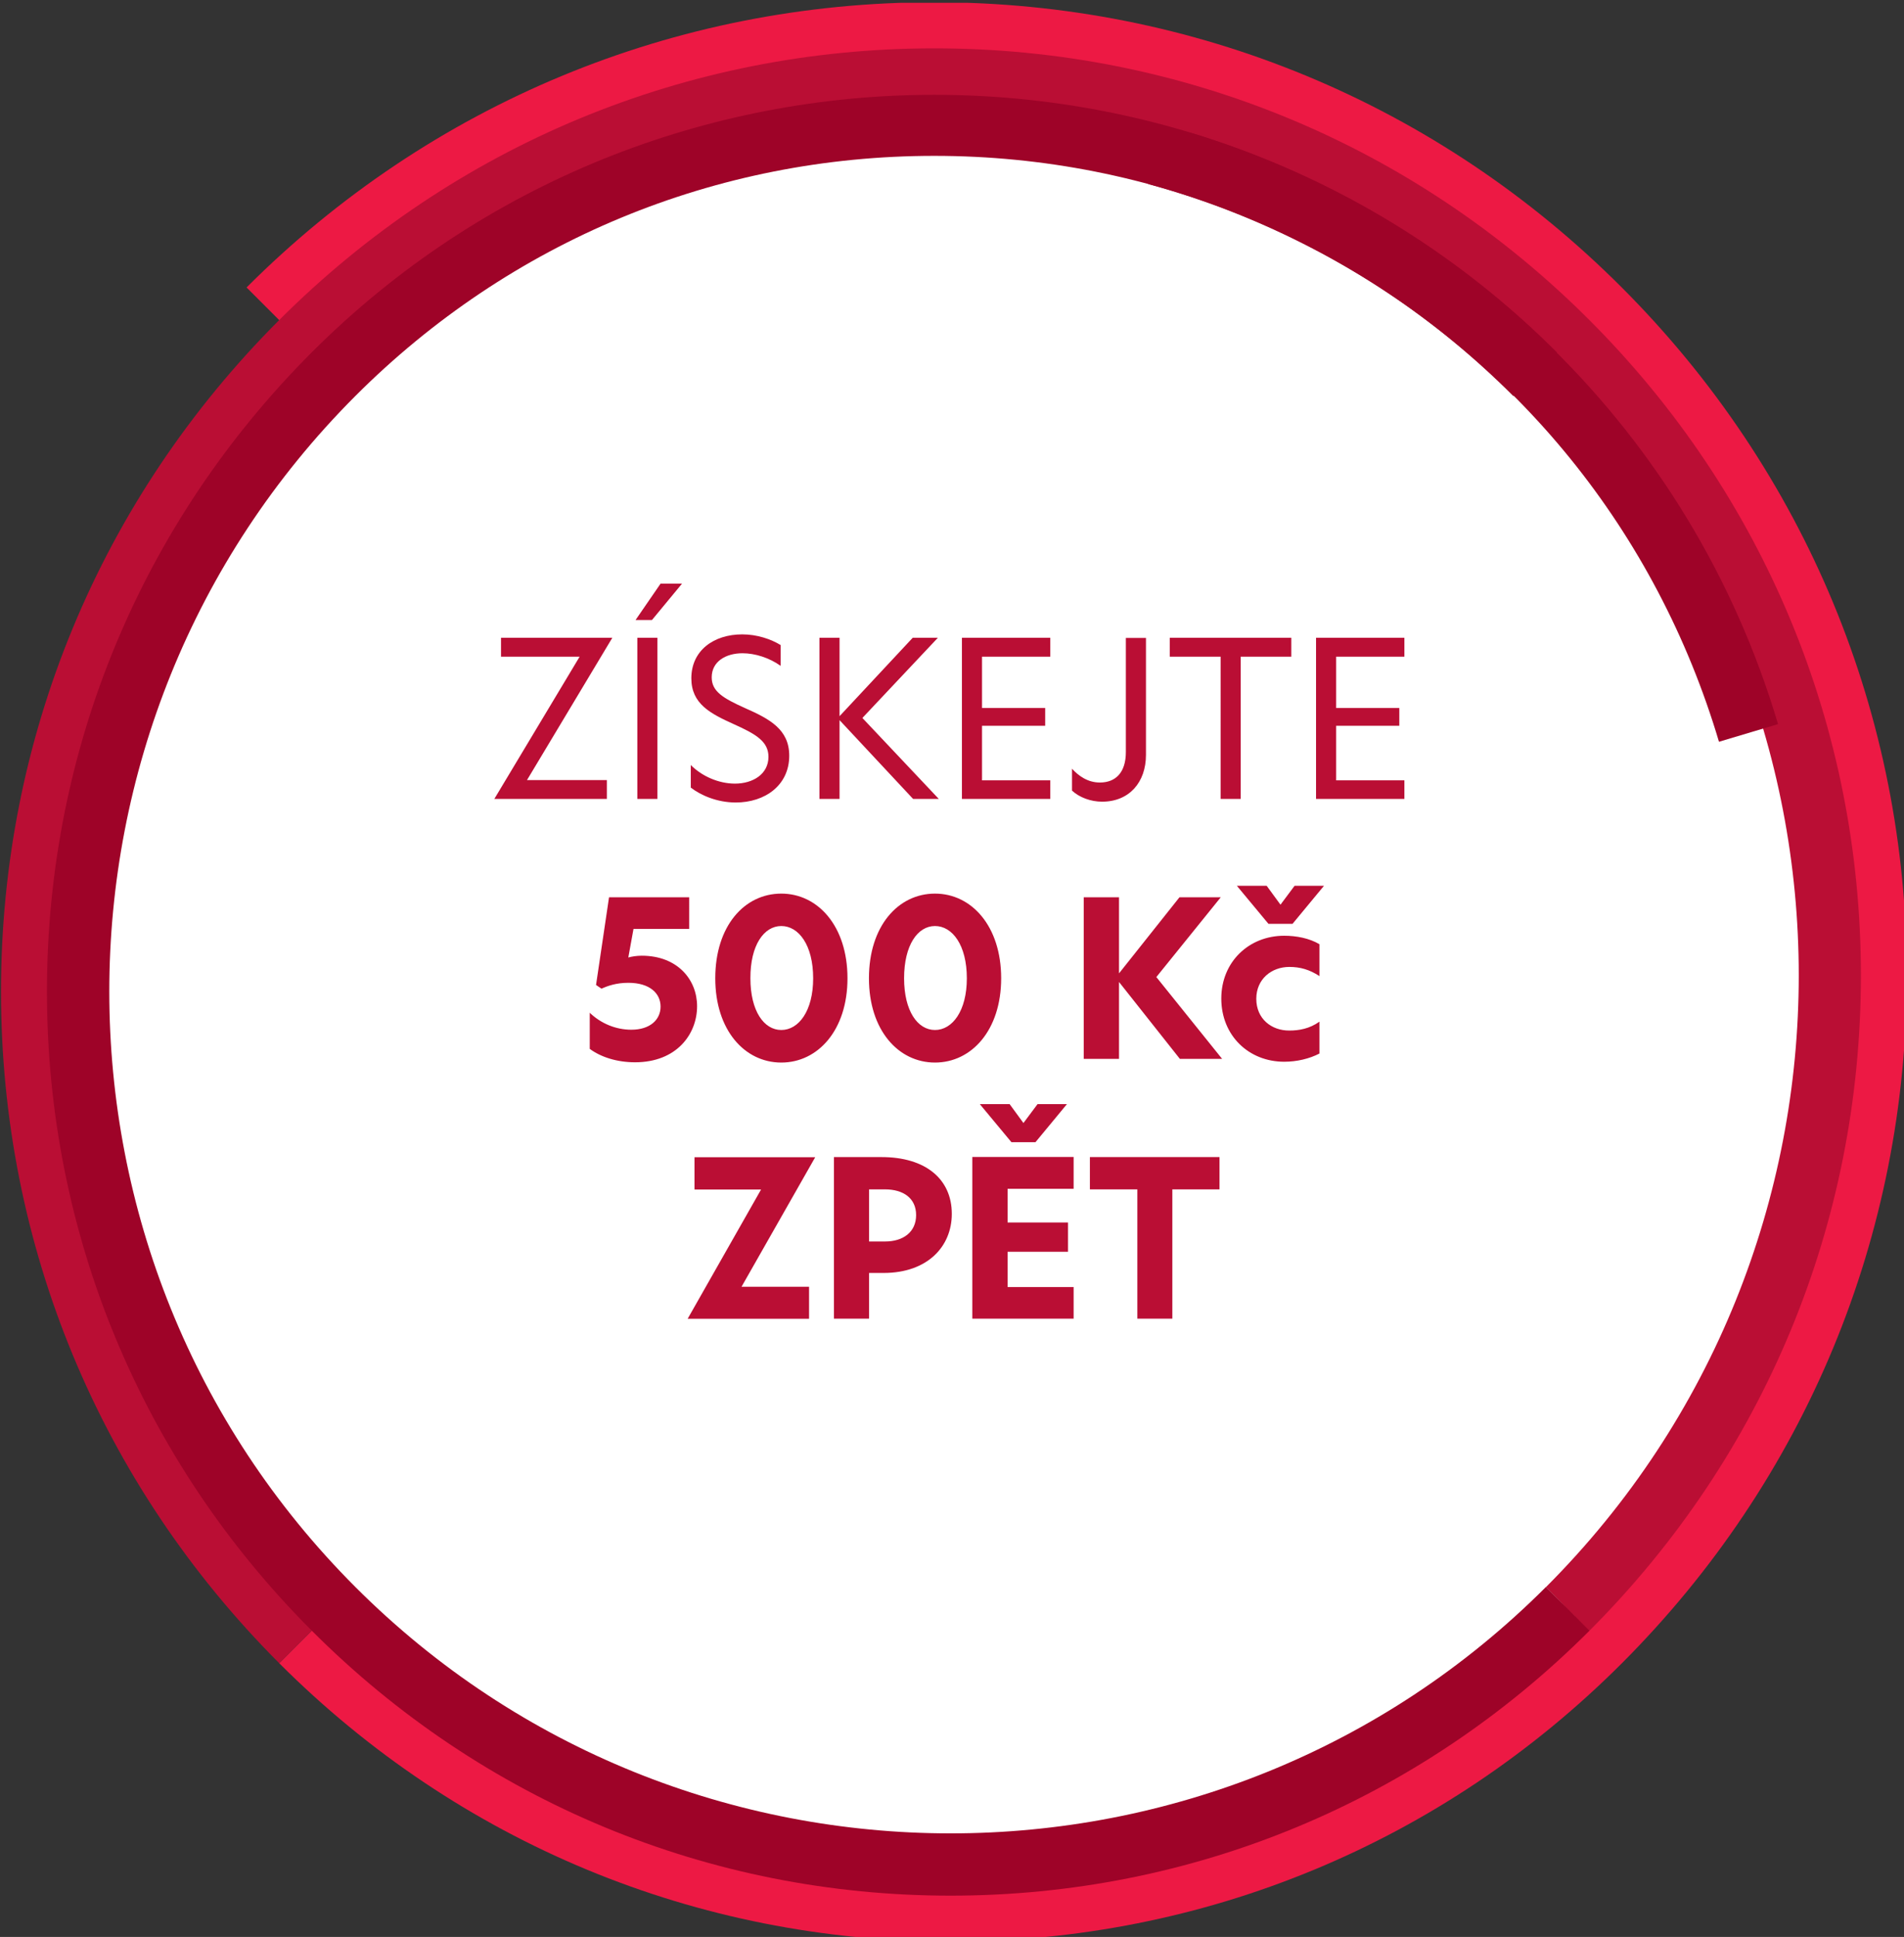
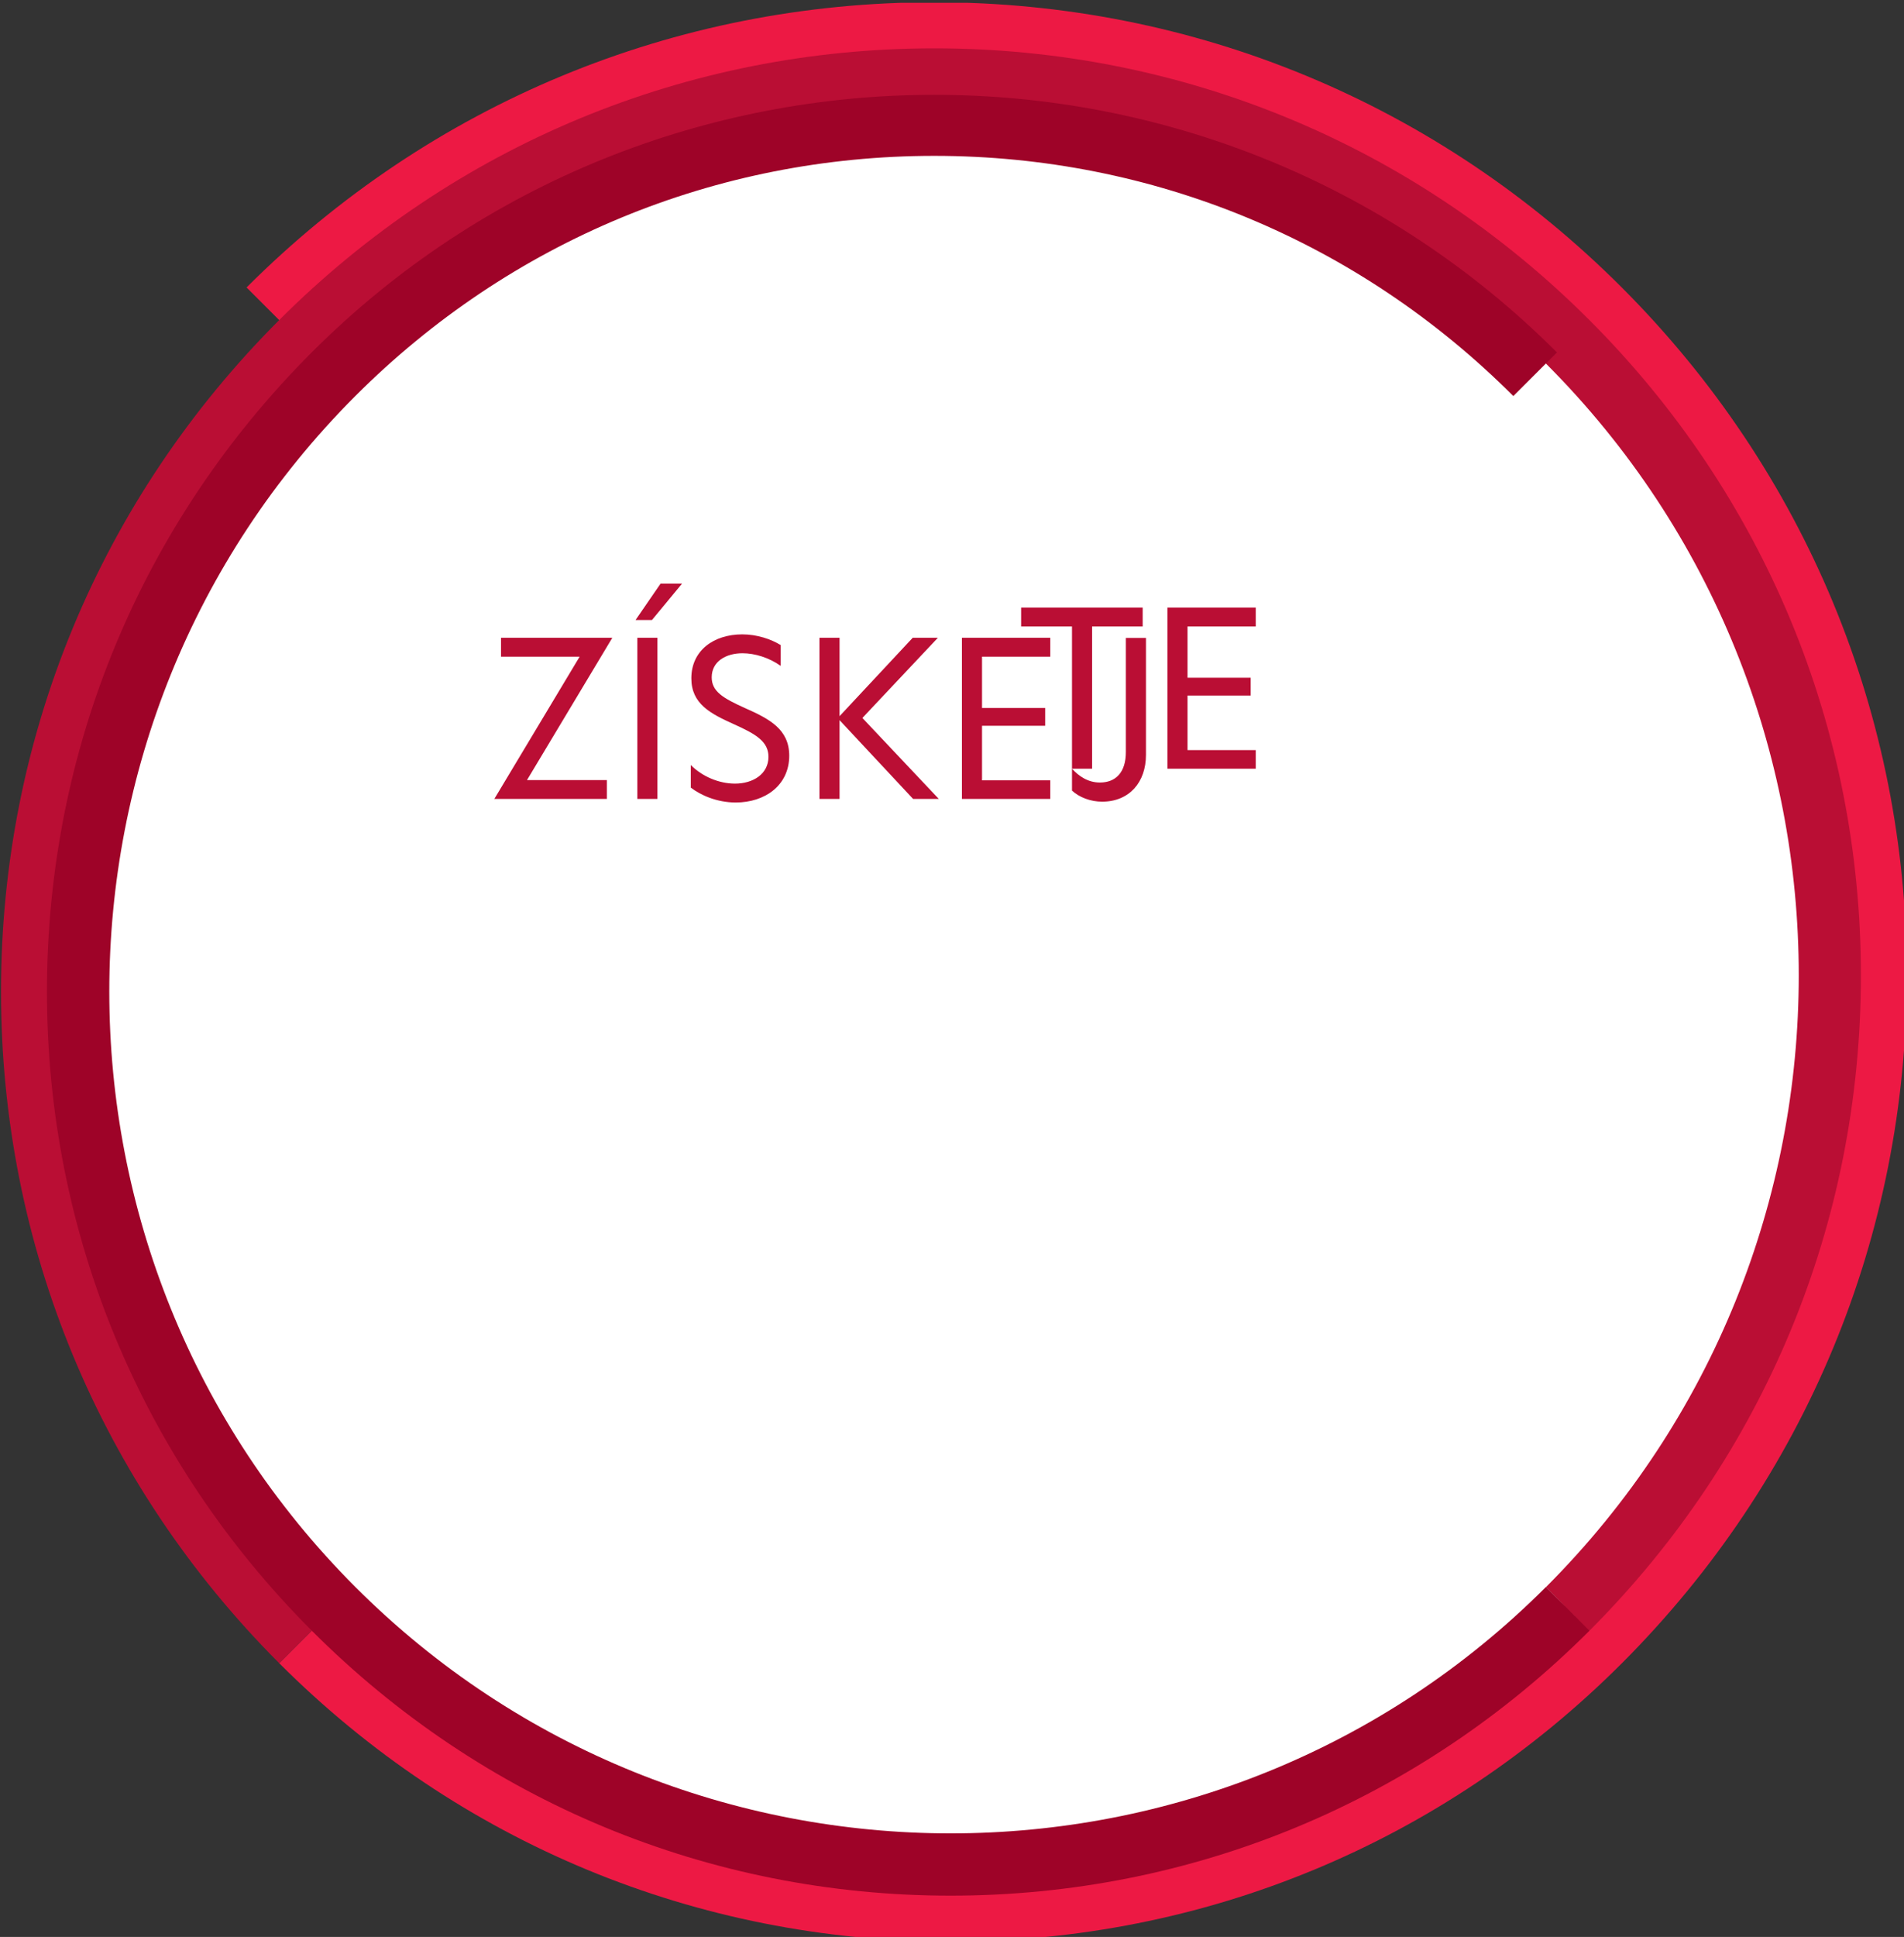
<svg xmlns="http://www.w3.org/2000/svg" xmlns:ns1="http://www.inkscape.org/namespaces/inkscape" xmlns:ns2="http://sodipodi.sourceforge.net/DTD/sodipodi-0.dtd" xmlns:xlink="http://www.w3.org/1999/xlink" width="39.688mm" height="40.354mm" viewBox="0 0 39.688 40.354" version="1.1" id="svg5" ns1:version="1.1.1 (3bf5ae0d25, 2021-09-20)" ns2:docname="test.svg">
  <rect x="0" y="0" width="39.688" height="40.354" fill="#333333" stroke="none" />
  <ns2:namedview id="namedview7" pagecolor="#ffffff" bordercolor="#666666" borderopacity="1.0" ns1:pageshadow="2" ns1:pageopacity="0.0" ns1:pagecheckerboard="0" ns1:document-units="mm" showgrid="false" ns1:zoom="1.0230034" ns1:cx="-108.50404" ns1:cy="183.28386" ns1:window-width="1920" ns1:window-height="1001" ns1:window-x="-9" ns1:window-y="-9" ns1:window-maximized="1" ns1:current-layer="layer1" borderlayer="false" fit-margin-top="0" fit-margin-left="0" fit-margin-right="0" fit-margin-bottom="0" />
  <defs id="defs2">
    <polygon id="SVGID_1_" points="213.45,210 213.45,351.73 74,351.73 74,210 " />
    <polygon id="SVGID_1_-9" points="213.45,210 213.45,351.73 74,351.73 74,210 " />
  </defs>
  <g ns1:label="Vrstva 1" ns1:groupmode="layer" id="layer1" transform="translate(-8.199,-7.631)">
    <g id="g165" transform="matrix(0.285,0,0,0.285,-12.87,-52.161)">
      <g id="g153">
        <defs id="defs142">
          <polygon id="polygon174" points="213.45,351.73 74,351.73 74,210 213.45,210 " />
        </defs>
        <clipPath id="SVGID_00000110452865232267756180000002019795174160626862_">
          <use xlink:href="#SVGID_1_-9" style="overflow:visible" id="use144" x="0" y="0" width="100%" height="100%" />
        </clipPath>
        <path style="fill:#ffffff" d="m 209.92,279.75 c 0,36.58 -29.65,66.23 -66.23,66.23 -36.58,0 -66.23,-29.65 -66.23,-66.23 0,-36.58 29.65,-66.23 66.23,-66.23 36.58,0.01 66.23,29.66 66.23,66.23" clip-path="url(#SVGID_00000110452865232267756180000002019795174160626862_)" id="path147" />
        <path style="fill:#ed1944" d="m 143.45,351.73 c -18.54,0 -35.98,-7.23 -49.1,-20.35 l 3.19,-3.19 c 25.31,25.31 66.51,25.31 91.82,0 v 0 c 25.97,-25.97 25.96,-68.22 -0.01,-94.19 -25.97,-25.97 -68.23,-25.97 -94.2,0 l -3.19,-3.19 c 13.44,-13.44 31.3,-20.85 50.29,-20.85 18.99,0 36.85,7.4 50.29,20.85 13.44,13.44 20.85,31.3 20.85,50.29 0,18.99 -7.4,36.84 -20.85,50.29 -13.12,13.12 -30.55,20.34 -49.09,20.34" clip-path="url(#SVGID_00000110452865232267756180000002019795174160626862_)" id="path149" />
        <path style="fill:#ba0e34" d="M 94.35,331.38 C 81.23,318.25 74,300.82 74,282.28 c 0,-18.53 7.22,-35.97 20.35,-49.09 0,0 0,0 0,0 0,0 0,0 0,0 12.81,-12.8 29.82,-19.86 47.91,-19.86 18.09,0 35.1,7.05 47.91,19.86 12.81,12.81 19.86,29.82 19.86,47.91 0,18.09 -7.05,35.1 -19.86,47.91 l -3.22,-3.16 1.49,1.42 -1.45,-1.45 c 24.66,-24.66 24.66,-64.79 0,-89.45 -24.66,-24.66 -64.79,-24.66 -89.45,0 -25.31,25.32 -25.31,66.51 0,91.82 z" clip-path="url(#SVGID_00000110452865232267756180000002019795174160626862_)" id="path151" />
      </g>
      <path class="st3" d="m 143.45,348.37 c -17.64,0 -34.24,-6.88 -46.72,-19.37 -12.49,-12.49 -19.37,-29.09 -19.37,-46.72 0,-17.64 6.88,-34.23 19.36,-46.72 25.11,-25.11 65.97,-25.11 91.08,0 l -3.19,3.19 c -11.32,-11.32 -26.36,-17.56 -42.35,-17.56 -15.99,0 -31.02,6.23 -42.34,17.55 -24,24.01 -24,63.07 0,87.07 24,24.01 63.07,24.01 87.07,0 l 3.19,3.19 c -12.49,12.49 -29.08,19.37 -46.73,19.37" id="path155" />
-       <path class="st3" d="m 160.93,219.48 c -1.03,1.24 -2.02,2.51 -3.03,3.77 4.42,1.2 8.74,2.93 12.87,5.16 14.06,7.61 24.31,20.26 28.88,35.61 l 4.32,-1.29 c -6.39,-21.48 -23.06,-37.15 -43.04,-43.25" id="path157" />
-       <path class="st4" d="m 133.55,294.39 h -8.83 v 2.36 h 4.87 l -5.37,9.45 h 8.88 v -2.34 h -4.94 z m 1.36,11.8 h 2.58 v -3.34 h 1.06 c 3.21,0 4.99,-1.93 4.99,-4.32 0,-2.53 -1.9,-4.15 -5.14,-4.15 h -3.48 v 11.81 z m 2.58,-5.63 v -3.82 h 1.16 c 1.35,0 2.28,0.65 2.28,1.88 0,1.23 -0.93,1.93 -2.27,1.93 h -1.17 z m 7.55,5.63 h 7.41 v -2.31 h -4.83 v -2.58 h 4.42 v -2.14 h -4.42 v -2.46 h 4.83 v -2.33 h -7.41 z m 0.55,-15.68 2.31,2.78 h 1.76 l 2.3,-2.78 h -2.15 l -1.03,1.38 -1.01,-1.38 z m 11.52,15.68 h 2.56 v -9.45 h 3.45 v -2.36 h -9.48 v 2.36 h 3.47 z" id="path159" />
-       <path class="st4" d="m 124.33,275.39 h -5.86 l -0.95,6.41 0.4,0.27 c 0.46,-0.21 1.09,-0.43 1.96,-0.43 1.58,0 2.36,0.78 2.36,1.74 0,0.95 -0.76,1.69 -2.14,1.69 -1.14,0 -2.23,-0.46 -3.04,-1.24 v 2.64 c 0.81,0.6 1.99,0.98 3.31,0.98 3.05,0 4.54,-2.06 4.54,-4.1 0,-1.93 -1.42,-3.69 -4.05,-3.69 -0.36,0 -0.74,0.06 -0.98,0.13 l 0.38,-2.09 h 4.07 z m 6.74,2.1 c 1.27,0 2.33,1.39 2.33,3.82 0,2.39 -1.06,3.78 -2.33,3.78 -1.27,0 -2.26,-1.39 -2.26,-3.78 -0.01,-2.42 0.99,-3.82 2.26,-3.82 z m -4.83,3.82 c 0,3.78 2.14,6.16 4.83,6.16 2.68,0 4.84,-2.37 4.84,-6.16 0,-3.82 -2.17,-6.19 -4.84,-6.19 -2.7,0 -4.83,2.37 -4.83,6.19 z m 16.07,-3.82 c 1.27,0 2.33,1.39 2.33,3.82 0,2.39 -1.06,3.78 -2.33,3.78 -1.27,0 -2.26,-1.39 -2.26,-3.78 0,-2.42 0.99,-3.82 2.26,-3.82 z m -4.83,3.82 c 0,3.78 2.14,6.16 4.83,6.16 2.68,0 4.84,-2.37 4.84,-6.16 0,-3.82 -2.17,-6.19 -4.84,-6.19 -2.69,0 -4.83,2.37 -4.83,6.19 z m 25.73,-5.92 h -3.02 l -4.42,5.56 v -5.56 h -2.58 v 11.81 h 2.58 v -5.62 l 4.45,5.62 h 3.09 l -4.81,-5.98 z m 2.6,7.42 c 0,-1.44 1.11,-2.33 2.42,-2.33 0.78,0 1.47,0.19 2.2,0.67 v -2.33 c -0.74,-0.44 -1.69,-0.62 -2.58,-0.62 -2.58,0 -4.6,1.91 -4.6,4.59 0,2.71 2.01,4.62 4.6,4.62 0.93,0 1.85,-0.22 2.58,-0.6 v -2.33 c -0.73,0.52 -1.5,0.65 -2.2,0.65 -1.31,0.01 -2.42,-0.86 -2.42,-2.32 z m -1.42,-8.26 2.31,2.78 h 1.76 l 2.3,-2.78 h -2.15 l -1.03,1.38 -1.01,-1.38 z" id="path161" />
-       <path class="st4" d="m 118.71,256.42 h -8.14 v 1.38 h 5.75 l -6.24,10.4 h 8.23 v -1.38 h -5.84 z m 1.83,11.78 h 1.47 v -11.78 h -1.47 z m -0.13,-13.08 h 1.2 l 2.2,-2.66 h -1.57 z m 7.8,1.05 c -2.07,0 -3.72,1.17 -3.72,3.21 0,1.87 1.39,2.58 3.12,3.36 1.65,0.74 2.52,1.28 2.52,2.38 0,1.27 -1.14,1.96 -2.45,1.96 -1.19,0 -2.42,-0.54 -3.23,-1.36 v 1.65 c 0.71,0.55 1.91,1.09 3.29,1.09 2.14,0 3.91,-1.26 3.91,-3.42 0,-1.93 -1.44,-2.69 -3.23,-3.48 -1.62,-0.73 -2.44,-1.22 -2.44,-2.25 0,-1.17 1.05,-1.76 2.25,-1.76 0.92,0 1.96,0.33 2.79,0.92 v -1.52 c -0.7,-0.43 -1.72,-0.78 -2.81,-0.78 z m 14.31,0.25 h -1.84 l -5.35,5.73 v -5.73 h -1.47 v 11.78 h 1.47 v -5.76 l 5.38,5.76 h 1.88 L 137,262.28 Z m 1.76,11.78 h 6.46 v -1.36 h -4.99 v -3.99 h 4.62 v -1.3 h -4.62 v -3.75 h 4.99 v -1.38 h -6.46 z m 8.05,-2.21 v 1.6 c 0.55,0.51 1.39,0.81 2.2,0.81 1.99,0 3.21,-1.42 3.21,-3.42 v -8.55 h -1.47 v 8.34 c 0,1.49 -0.74,2.23 -1.9,2.23 -0.89,0 -1.55,-0.48 -2.04,-1.01 z m 10.87,2.21 h 1.47 v -10.4 h 3.7 v -1.38 h -8.89 v 1.38 h 3.72 z m 6.98,0 h 6.46 v -1.36 h -4.99 v -3.99 h 4.62 v -1.3 h -4.62 v -3.75 h 4.99 v -1.38 h -6.46 z" id="path163" />
+       <path class="st4" d="m 118.71,256.42 h -8.14 v 1.38 h 5.75 l -6.24,10.4 h 8.23 v -1.38 h -5.84 z m 1.83,11.78 h 1.47 v -11.78 h -1.47 z m -0.13,-13.08 h 1.2 l 2.2,-2.66 h -1.57 z m 7.8,1.05 c -2.07,0 -3.72,1.17 -3.72,3.21 0,1.87 1.39,2.58 3.12,3.36 1.65,0.74 2.52,1.28 2.52,2.38 0,1.27 -1.14,1.96 -2.45,1.96 -1.19,0 -2.42,-0.54 -3.23,-1.36 v 1.65 c 0.71,0.55 1.91,1.09 3.29,1.09 2.14,0 3.91,-1.26 3.91,-3.42 0,-1.93 -1.44,-2.69 -3.23,-3.48 -1.62,-0.73 -2.44,-1.22 -2.44,-2.25 0,-1.17 1.05,-1.76 2.25,-1.76 0.92,0 1.96,0.33 2.79,0.92 v -1.52 c -0.7,-0.43 -1.72,-0.78 -2.81,-0.78 z m 14.31,0.25 h -1.84 l -5.35,5.73 v -5.73 h -1.47 v 11.78 h 1.47 v -5.76 l 5.38,5.76 h 1.88 L 137,262.28 Z m 1.76,11.78 h 6.46 v -1.36 h -4.99 v -3.99 h 4.62 v -1.3 h -4.62 v -3.75 h 4.99 v -1.38 h -6.46 z m 8.05,-2.21 v 1.6 c 0.55,0.51 1.39,0.81 2.2,0.81 1.99,0 3.21,-1.42 3.21,-3.42 v -8.55 h -1.47 v 8.34 c 0,1.49 -0.74,2.23 -1.9,2.23 -0.89,0 -1.55,-0.48 -2.04,-1.01 z h 1.47 v -10.4 h 3.7 v -1.38 h -8.89 v 1.38 h 3.72 z m 6.98,0 h 6.46 v -1.36 h -4.99 v -3.99 h 4.62 v -1.3 h -4.62 v -3.75 h 4.99 v -1.38 h -6.46 z" id="path163" />
    </g>
  </g>
  <style type="text/css" id="style9">
	.st0{clip-path:url(#SVGID_00000092417983951987834350000018011769632548970887_);fill:#FFFFFF;}
	.st1{clip-path:url(#SVGID_00000092417983951987834350000018011769632548970887_);fill:#ED1944;}
	.st2{clip-path:url(#SVGID_00000092417983951987834350000018011769632548970887_);fill:#BA0E34;}
	.st3{fill:#9E0328;}
	.st4{fill:#BA0E34;}
</style>
  <style type="text/css" id="style139">
	.st0{clip-path:url(#SVGID_00000092417983951987834350000018011769632548970887_);fill:#FFFFFF;}
	.st1{clip-path:url(#SVGID_00000092417983951987834350000018011769632548970887_);fill:#ED1944;}
	.st2{clip-path:url(#SVGID_00000092417983951987834350000018011769632548970887_);fill:#BA0E34;}
	.st3{fill:#9E0328;}
	.st4{fill:#BA0E34;}
</style>
</svg>